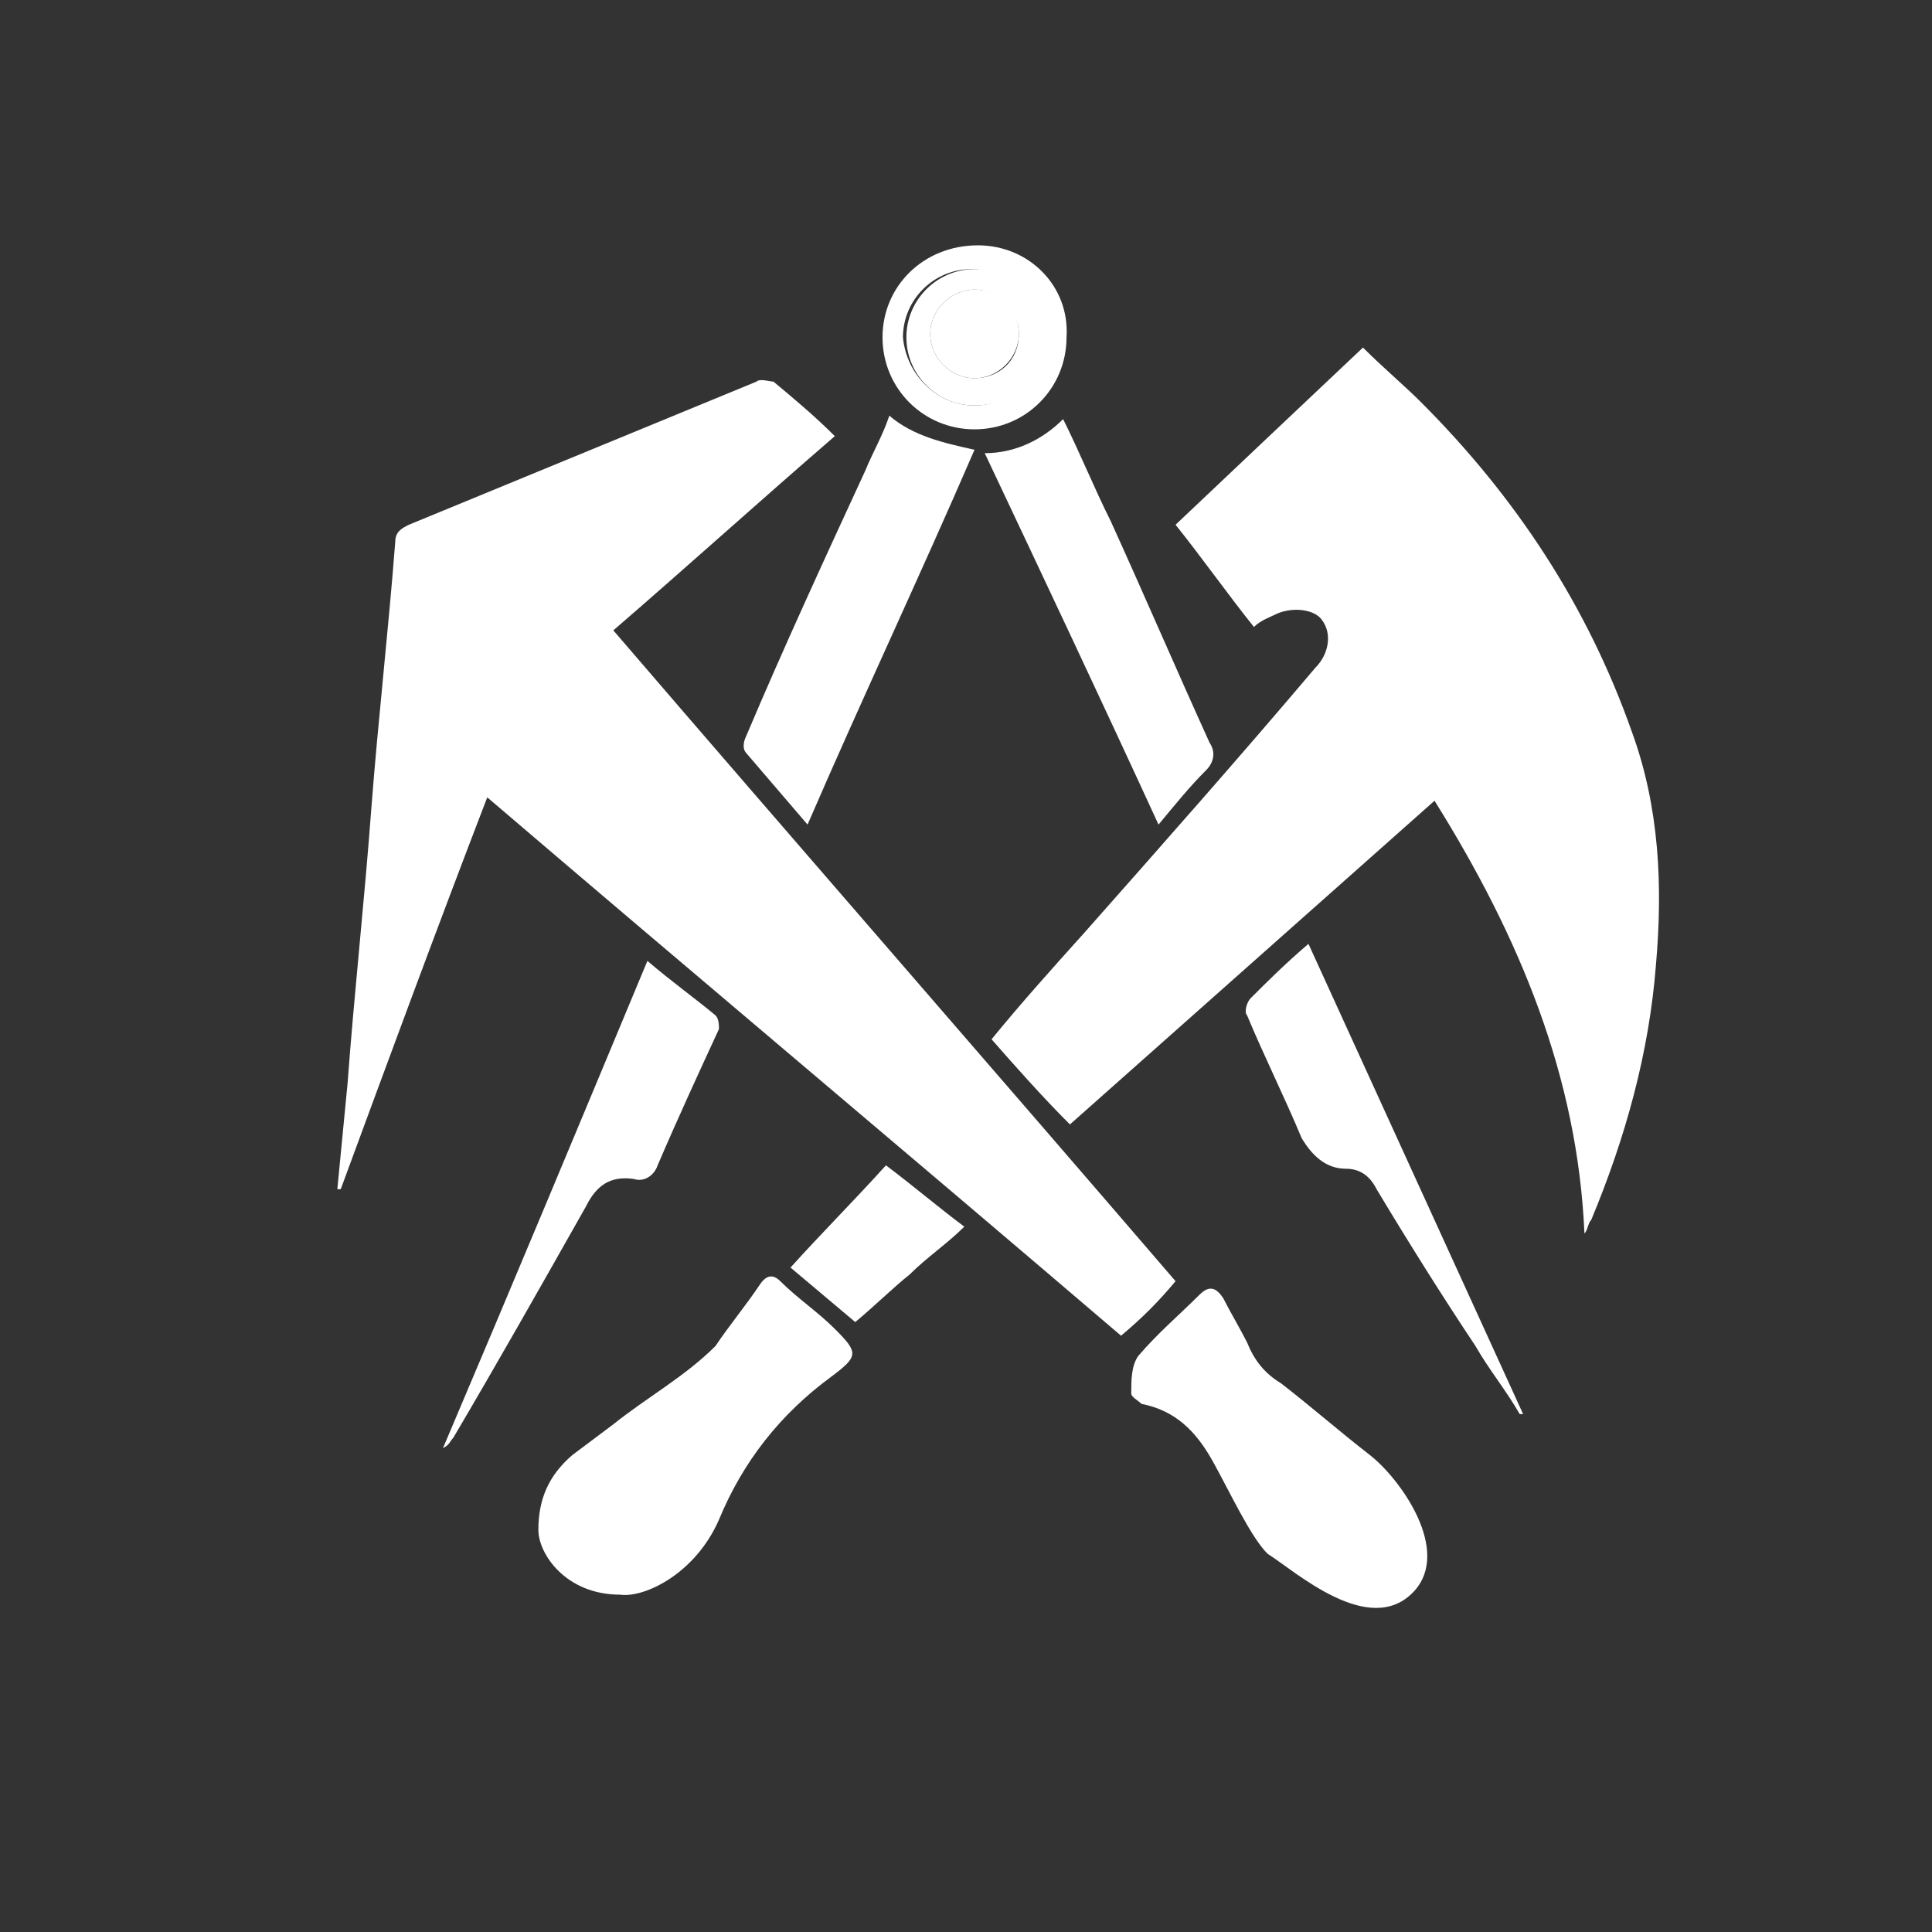
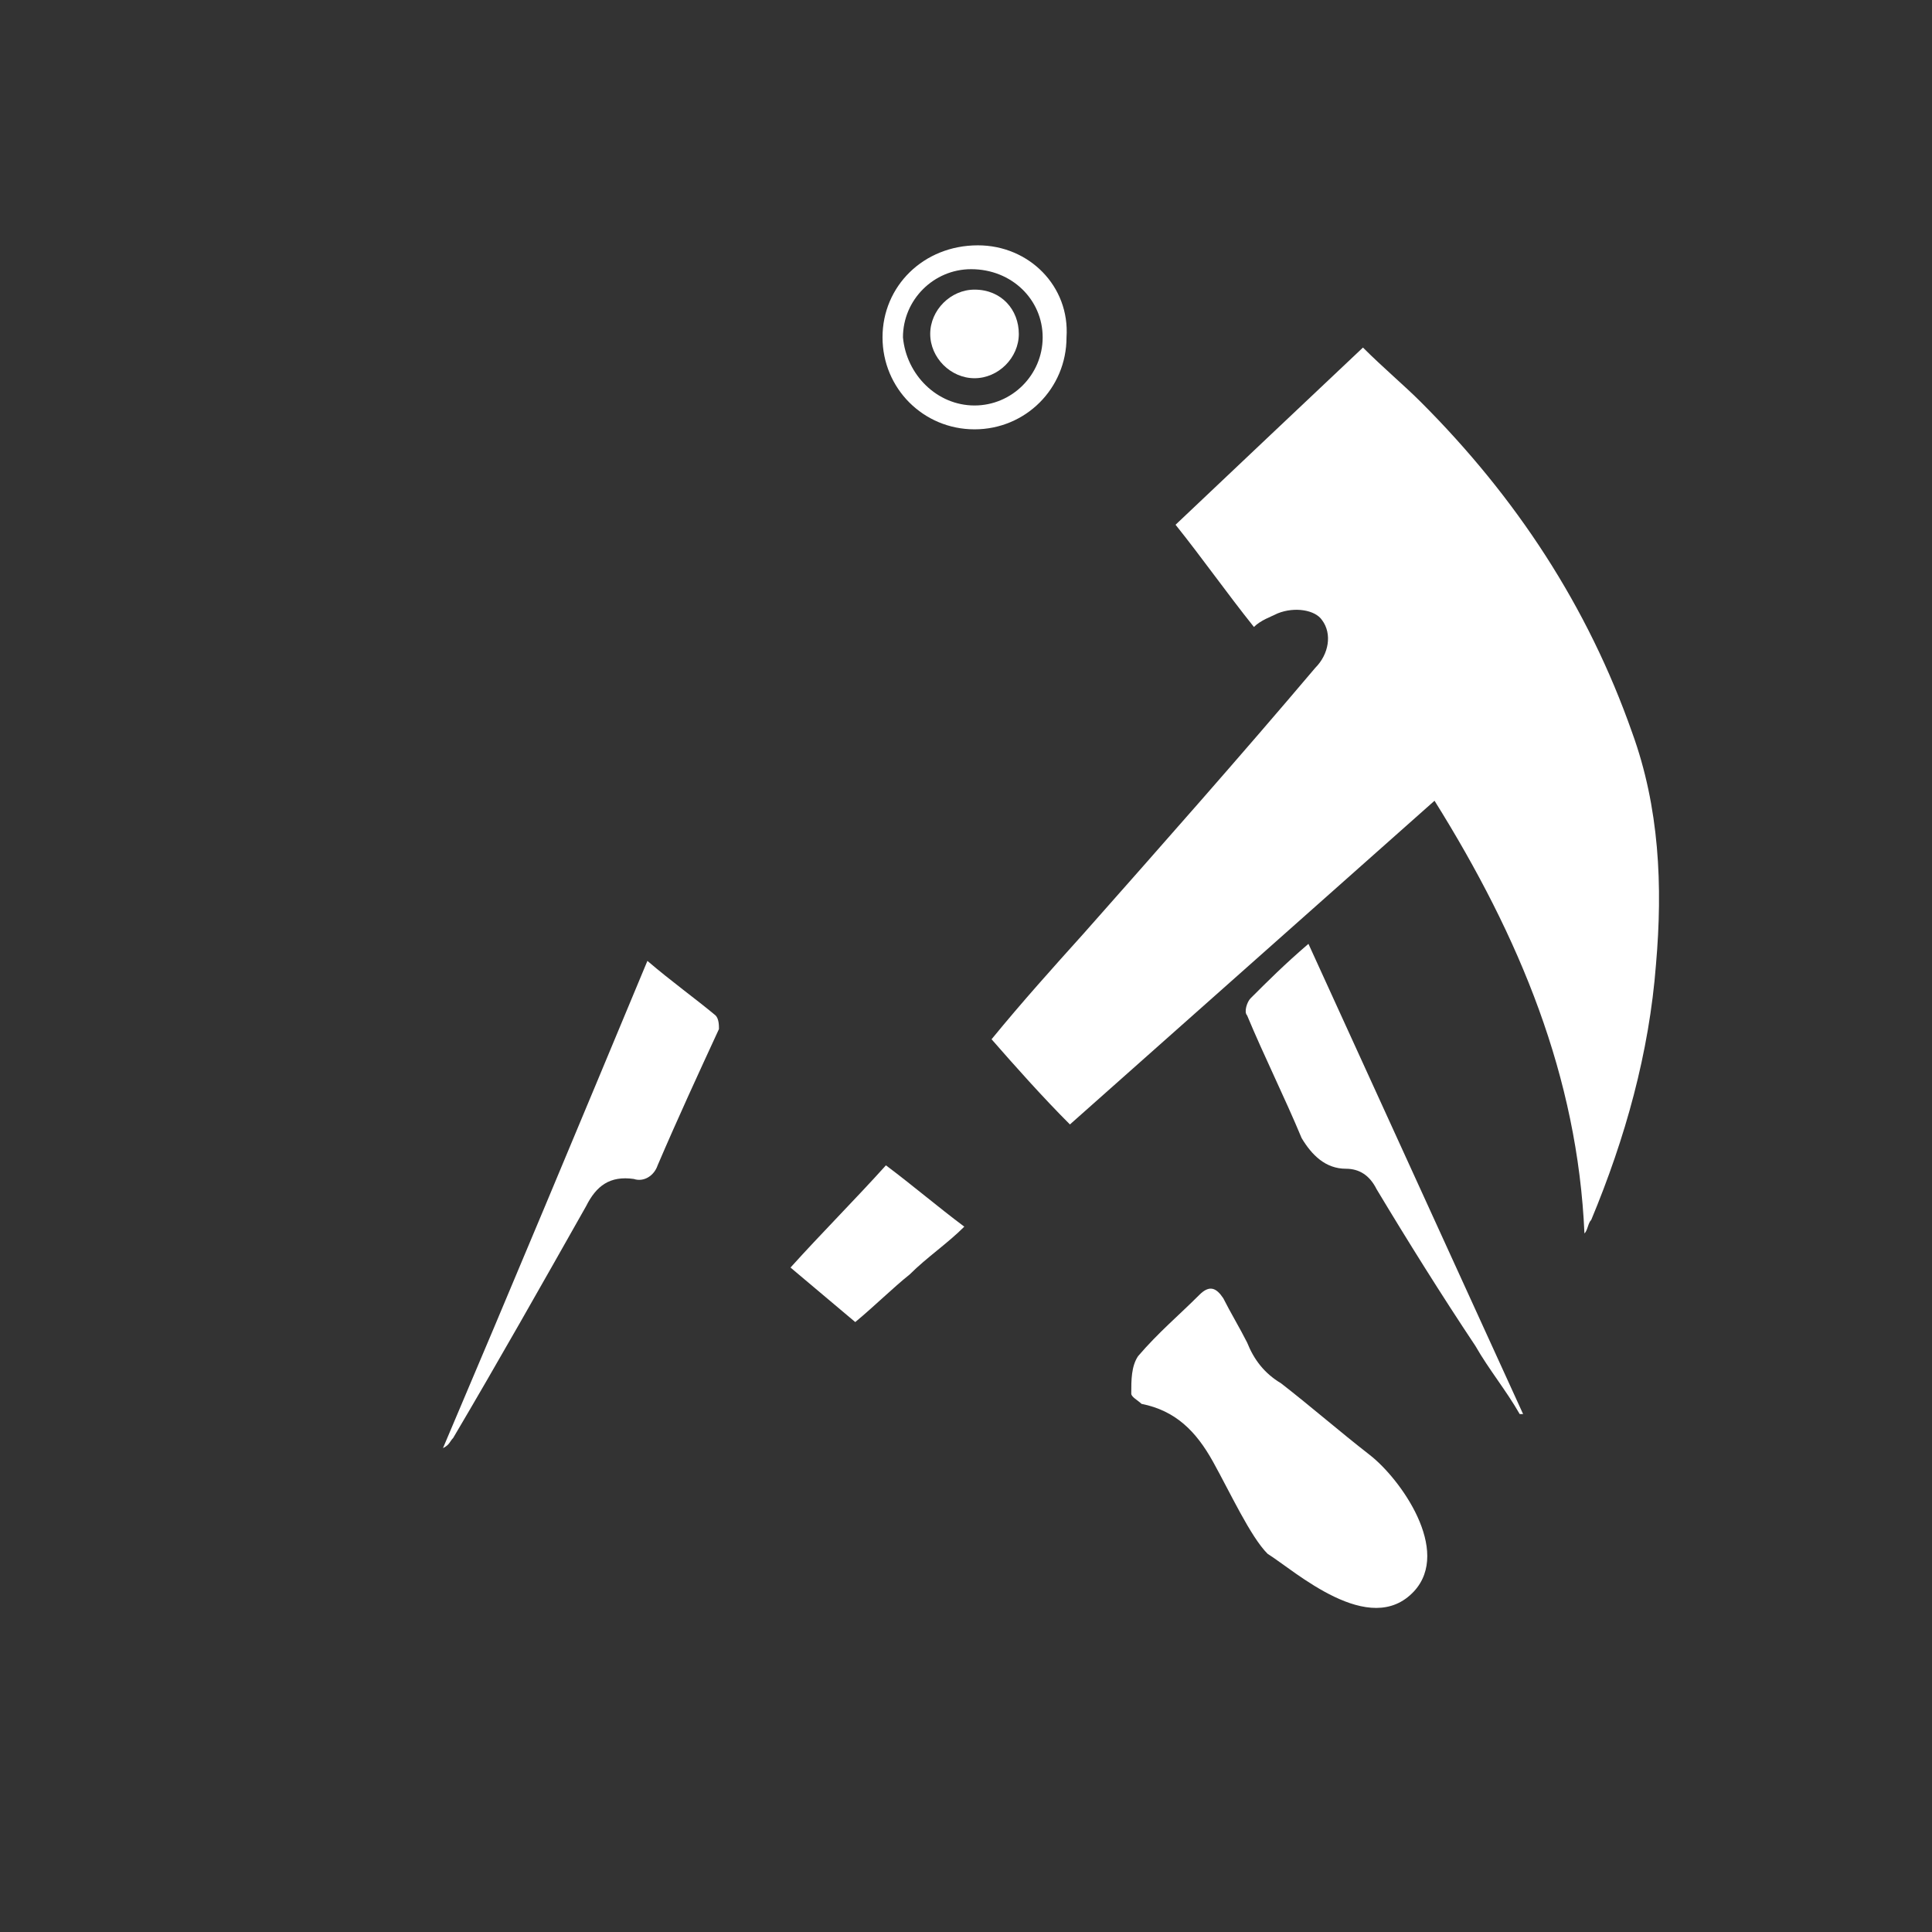
<svg xmlns="http://www.w3.org/2000/svg" version="1.1" id="Calque_1" x="0px" y="0px" viewBox="0 0 56.7 56.7" style="enable-background:new 0 0 56.7 56.7;" xml:space="preserve">
  <rect x="0" y="0" width="56.7" height="56.7" fill="#333333" stroke="none" />
  <style type="text/css">
	.st0{fill:#FFFFFF;}
</style>
  <g>
    <g>
-       <path class="st0" d="M21.1,44.6c0.7-1.7,1.8-3.1,3.3-4.2c0.8-0.6,0.8-0.7,0.1-1.4c-0.5-0.5-1.1-0.9-1.6-1.4    c-0.2-0.2-0.4-0.2-0.6,0.1c-0.4,0.6-0.9,1.2-1.3,1.8C20.1,40.4,19,41,18,41.8c-0.4,0.3-0.8,0.6-1.2,0.9c-0.7,0.6-1,1.3-1,2.2    c0,0.7,0.8,1.9,2.4,1.9C18.9,46.9,20.4,46.2,21.1,44.6z" />
      <path class="st0" d="M41.5,46.7c1.1-1.2-0.4-3.3-1.3-4c-0.9-0.7-1.7-1.4-2.6-2.1c-0.5-0.3-0.8-0.7-1-1.2c-0.2-0.4-0.5-0.9-0.7-1.3    c-0.2-0.3-0.4-0.4-0.7-0.1c-0.6,0.6-1.2,1.1-1.8,1.8c-0.2,0.3-0.2,0.7-0.2,1.1c0,0.1,0.2,0.2,0.3,0.3c1,0.2,1.6,0.8,2.1,1.7    c0.5,0.9,1.1,2.2,1.6,2.7C38,46.1,40.2,48.1,41.5,46.7z" />
    </g>
-     <path class="st0" d="M24.5,12.8c-2.2,1.9-4.3,3.8-6.5,5.7c5.5,6.4,11,12.7,16.5,19.1c-0.5,0.6-1,1.1-1.6,1.6   c-6.2-5.3-12.4-10.5-18.6-15.8c-1.5,3.9-2.9,7.7-4.3,11.5c0,0,0,0-0.1,0c0.1-1,0.2-2.1,0.3-3.1c0.2-2.7,0.5-5.4,0.7-8.1   c0.2-2.6,0.5-5.2,0.7-7.8c0-0.3,0.2-0.4,0.4-0.5c3.4-1.4,6.8-2.8,10.2-4.2c0.1-0.1,0.4,0,0.5,0C23.3,11.7,23.9,12.2,24.5,12.8z" />
    <path class="st0" d="M40,10.2c0.6,0.6,1.2,1.1,1.7,1.6c2.8,2.8,4.9,6,6.2,9.7c0.8,2.2,0.9,4.5,0.7,6.8c-0.2,2.6-0.9,5.1-1.9,7.5   c-0.1,0.1-0.1,0.3-0.2,0.4c-0.2-4.6-1.9-8.7-4.4-12.7c-3.6,3.2-7.1,6.3-10.7,9.5c-0.8-0.8-1.6-1.7-2.3-2.5c0.9-1.1,1.8-2.1,2.7-3.1   c2.3-2.6,4.6-5.2,6.8-7.8c0.4-0.4,0.5-1,0.2-1.4c-0.2-0.3-0.8-0.4-1.3-0.2c-0.2,0.1-0.5,0.2-0.7,0.4c-0.8-1-1.5-2-2.3-3   C36.4,13.6,38.2,11.9,40,10.2z" />
-     <path class="st0" d="M23.7,24.2c-0.6-0.7-1.2-1.4-1.8-2.1c-0.1-0.1-0.1-0.3,0-0.5c1.1-2.6,2.3-5.2,3.5-7.8c0.2-0.5,0.5-1,0.7-1.6   c0.7,0.6,1.6,0.8,2.5,1C27,16.9,25.3,20.5,23.7,24.2z" />
-     <path class="st0" d="M34,24.2c-1.7-3.7-3.4-7.3-5.1-10.9c0.9,0,1.7-0.4,2.3-1c0.5,1,0.9,2,1.4,3c1,2.2,1.9,4.3,2.9,6.5   c0.2,0.3,0.1,0.6-0.1,0.8C34.9,23.1,34.5,23.6,34,24.2z" />
    <path class="st0" d="M38.4,27.7c2.1,4.6,4.2,9.2,6.3,13.8c0,0,0,0-0.1,0c-0.4-0.7-0.9-1.3-1.3-2c-1-1.5-2-3.1-2.9-4.6   c-0.2-0.4-0.5-0.6-0.9-0.6c-0.6,0-1-0.4-1.3-0.9c-0.5-1.2-1.1-2.4-1.6-3.6c-0.1-0.1,0-0.4,0.1-0.5C37.2,28.8,37.7,28.3,38.4,27.7z" />
    <path class="st0" d="M19,28.2c0.7,0.6,1.4,1.1,2,1.6c0.1,0.1,0.1,0.3,0.1,0.4c-0.6,1.3-1.2,2.6-1.8,4c-0.1,0.3-0.4,0.5-0.7,0.4   c-0.7-0.1-1.1,0.2-1.4,0.8c-1.3,2.3-2.6,4.6-3.9,6.8c-0.1,0.1-0.1,0.2-0.3,0.3C15,37.8,17,33,19,28.2z" />
    <path class="st0" d="M26,34.2c0.8,0.6,1.5,1.2,2.3,1.8c-0.5,0.5-1.1,0.9-1.6,1.4c-0.5,0.4-1,0.9-1.6,1.4c-0.6-0.5-1.3-1.1-1.9-1.6   C24.1,36.2,25.1,35.2,26,34.2z" />
    <path class="st0" d="M31.3,9.9c0,1.5-1.2,2.7-2.7,2.7c-1.5,0-2.7-1.2-2.7-2.7c0-1.5,1.2-2.7,2.8-2.7C30.2,7.2,31.4,8.4,31.3,9.9z    M28.6,11.9c1.1,0,2-0.9,2-2c0-1.1-0.9-2-2.1-2c-1.1,0-2,0.9-2,2C26.6,11,27.5,11.9,28.6,11.9z" />
-     <path class="st0" d="M28.6,11.9c-1.1,0-2-0.9-2-2c0-1.1,0.9-2,2-2c1.1,0,2.1,0.9,2.1,2C30.7,11,29.8,11.9,28.6,11.9z M29.9,9.8   c0-0.7-0.6-1.3-1.3-1.3c-0.7,0-1.3,0.6-1.3,1.3c0,0.7,0.6,1.3,1.3,1.3C29.3,11.1,29.9,10.6,29.9,9.8z" />
    <path class="st0" d="M29.9,9.8c0,0.7-0.6,1.3-1.3,1.3c-0.7,0-1.3-0.6-1.3-1.3c0-0.7,0.6-1.3,1.3-1.3C29.4,8.5,29.9,9.1,29.9,9.8z" />
  </g>
</svg>